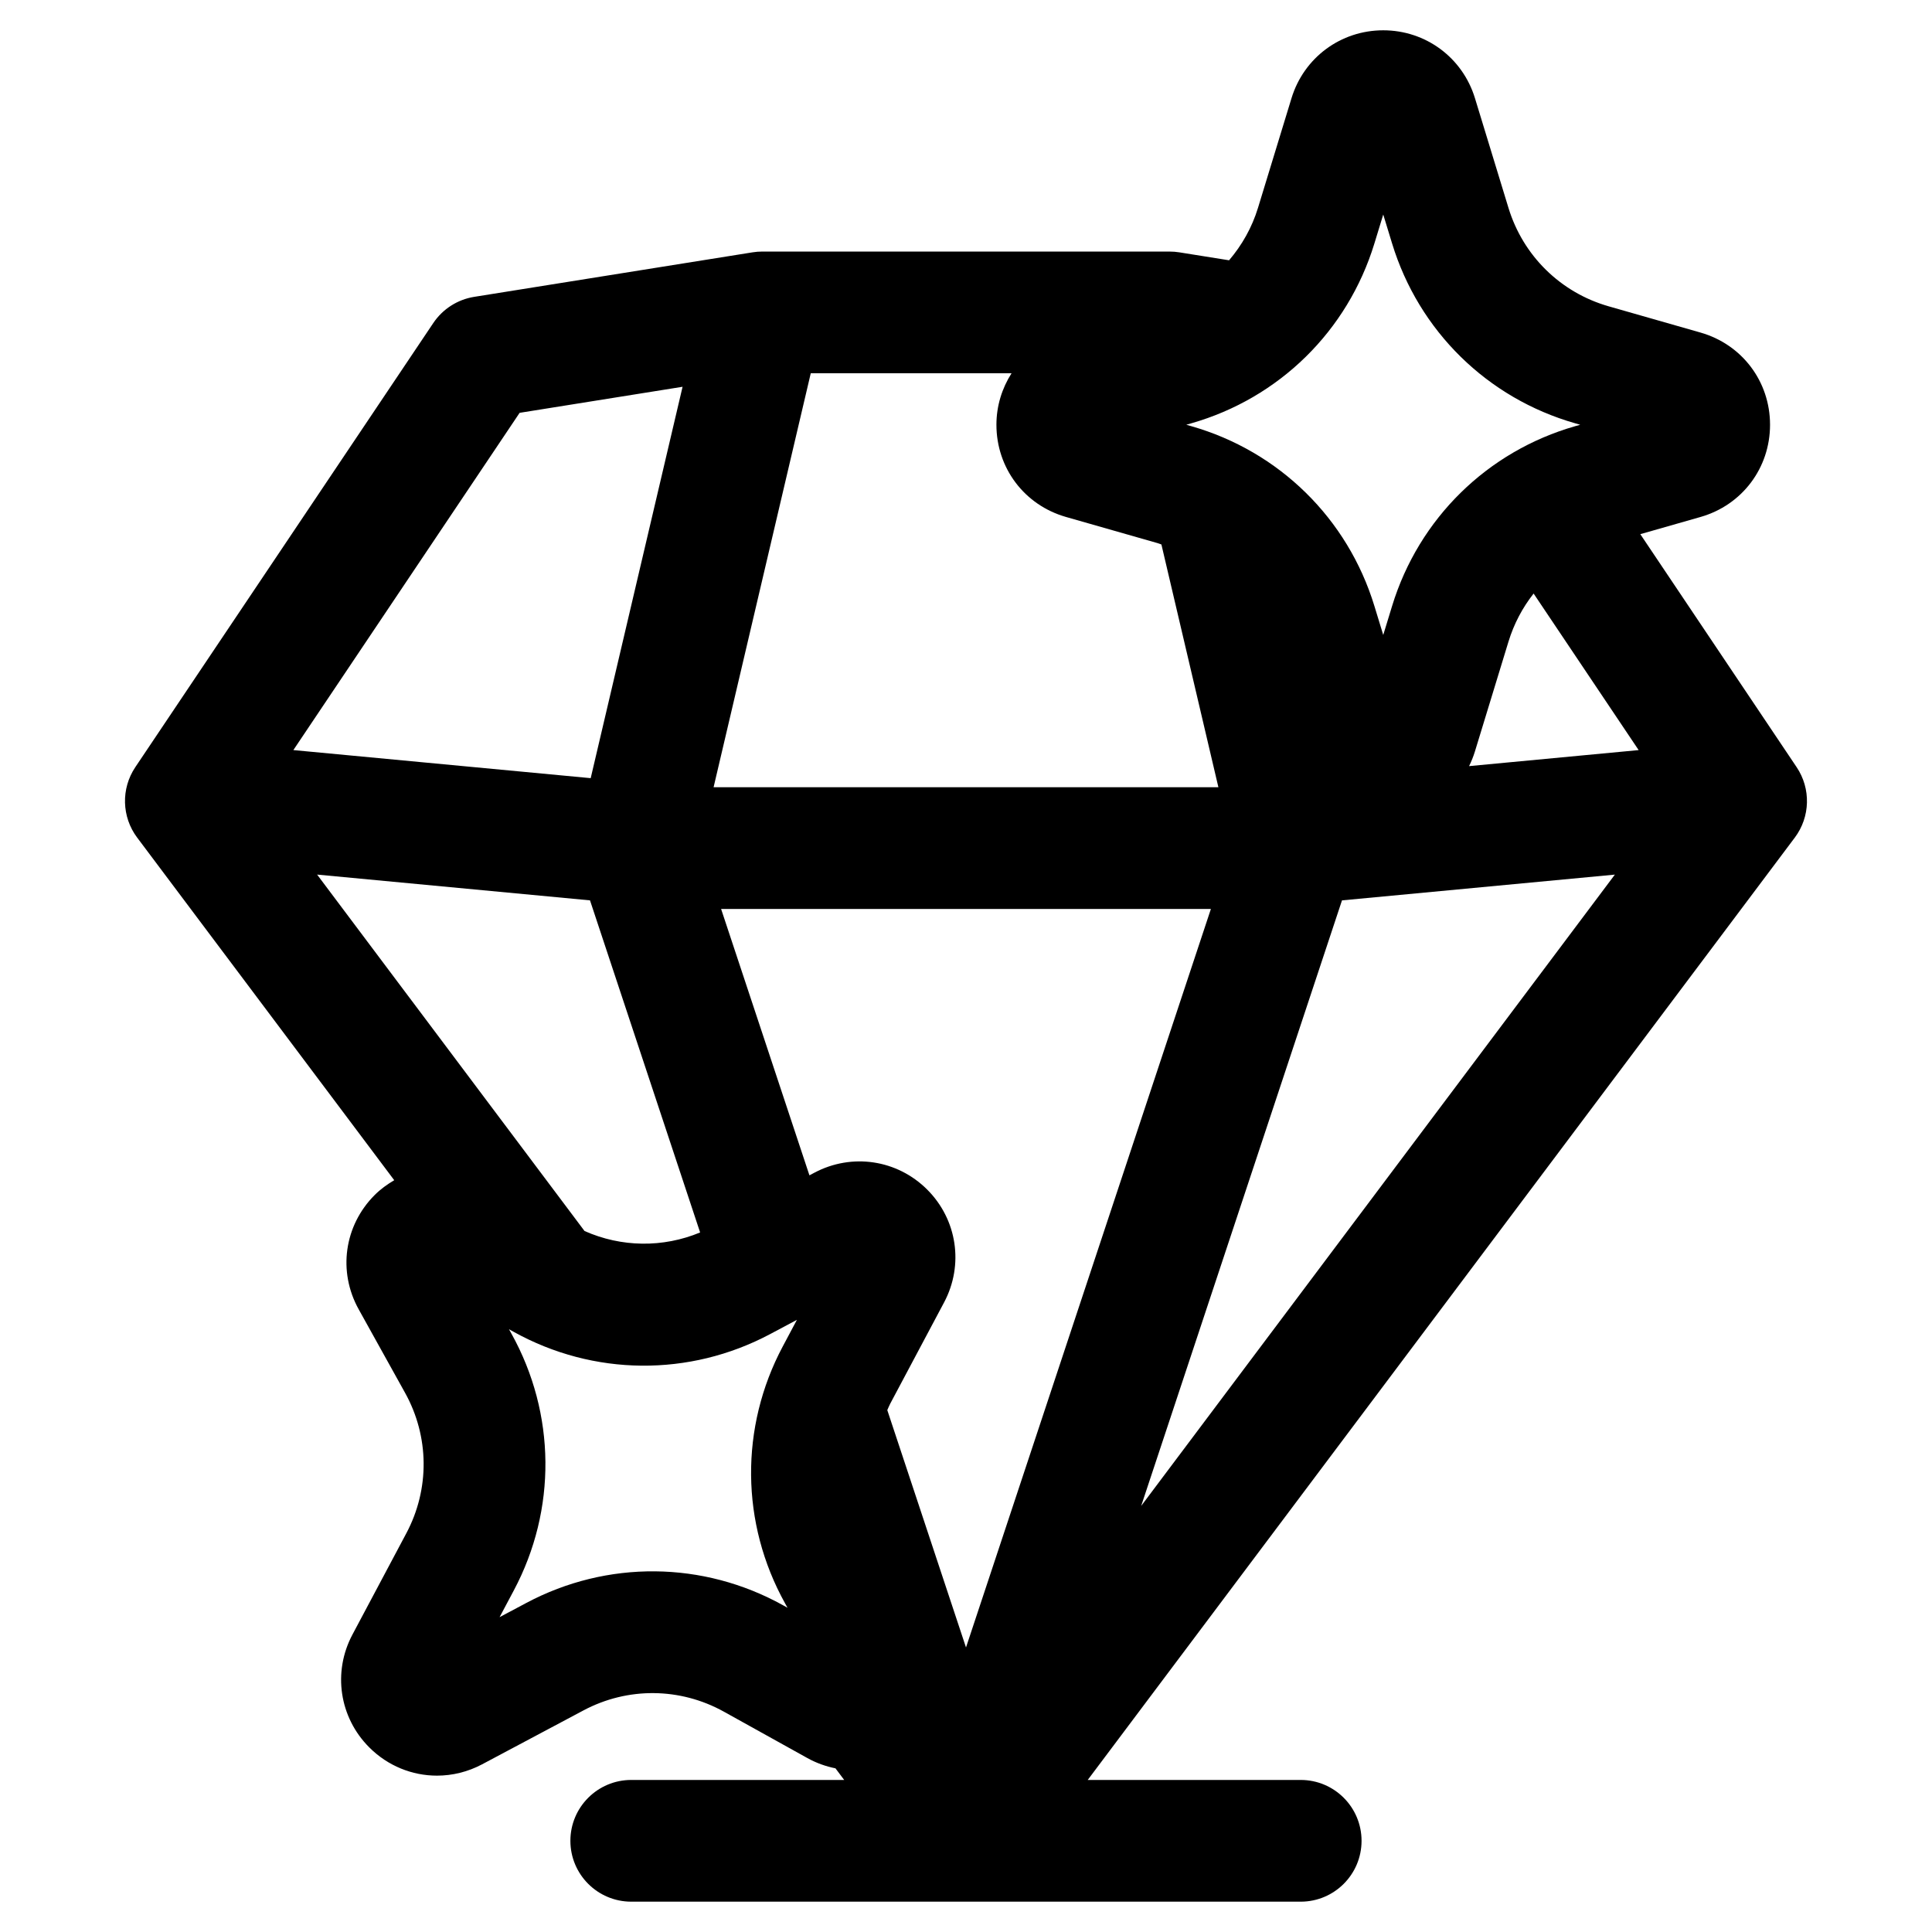
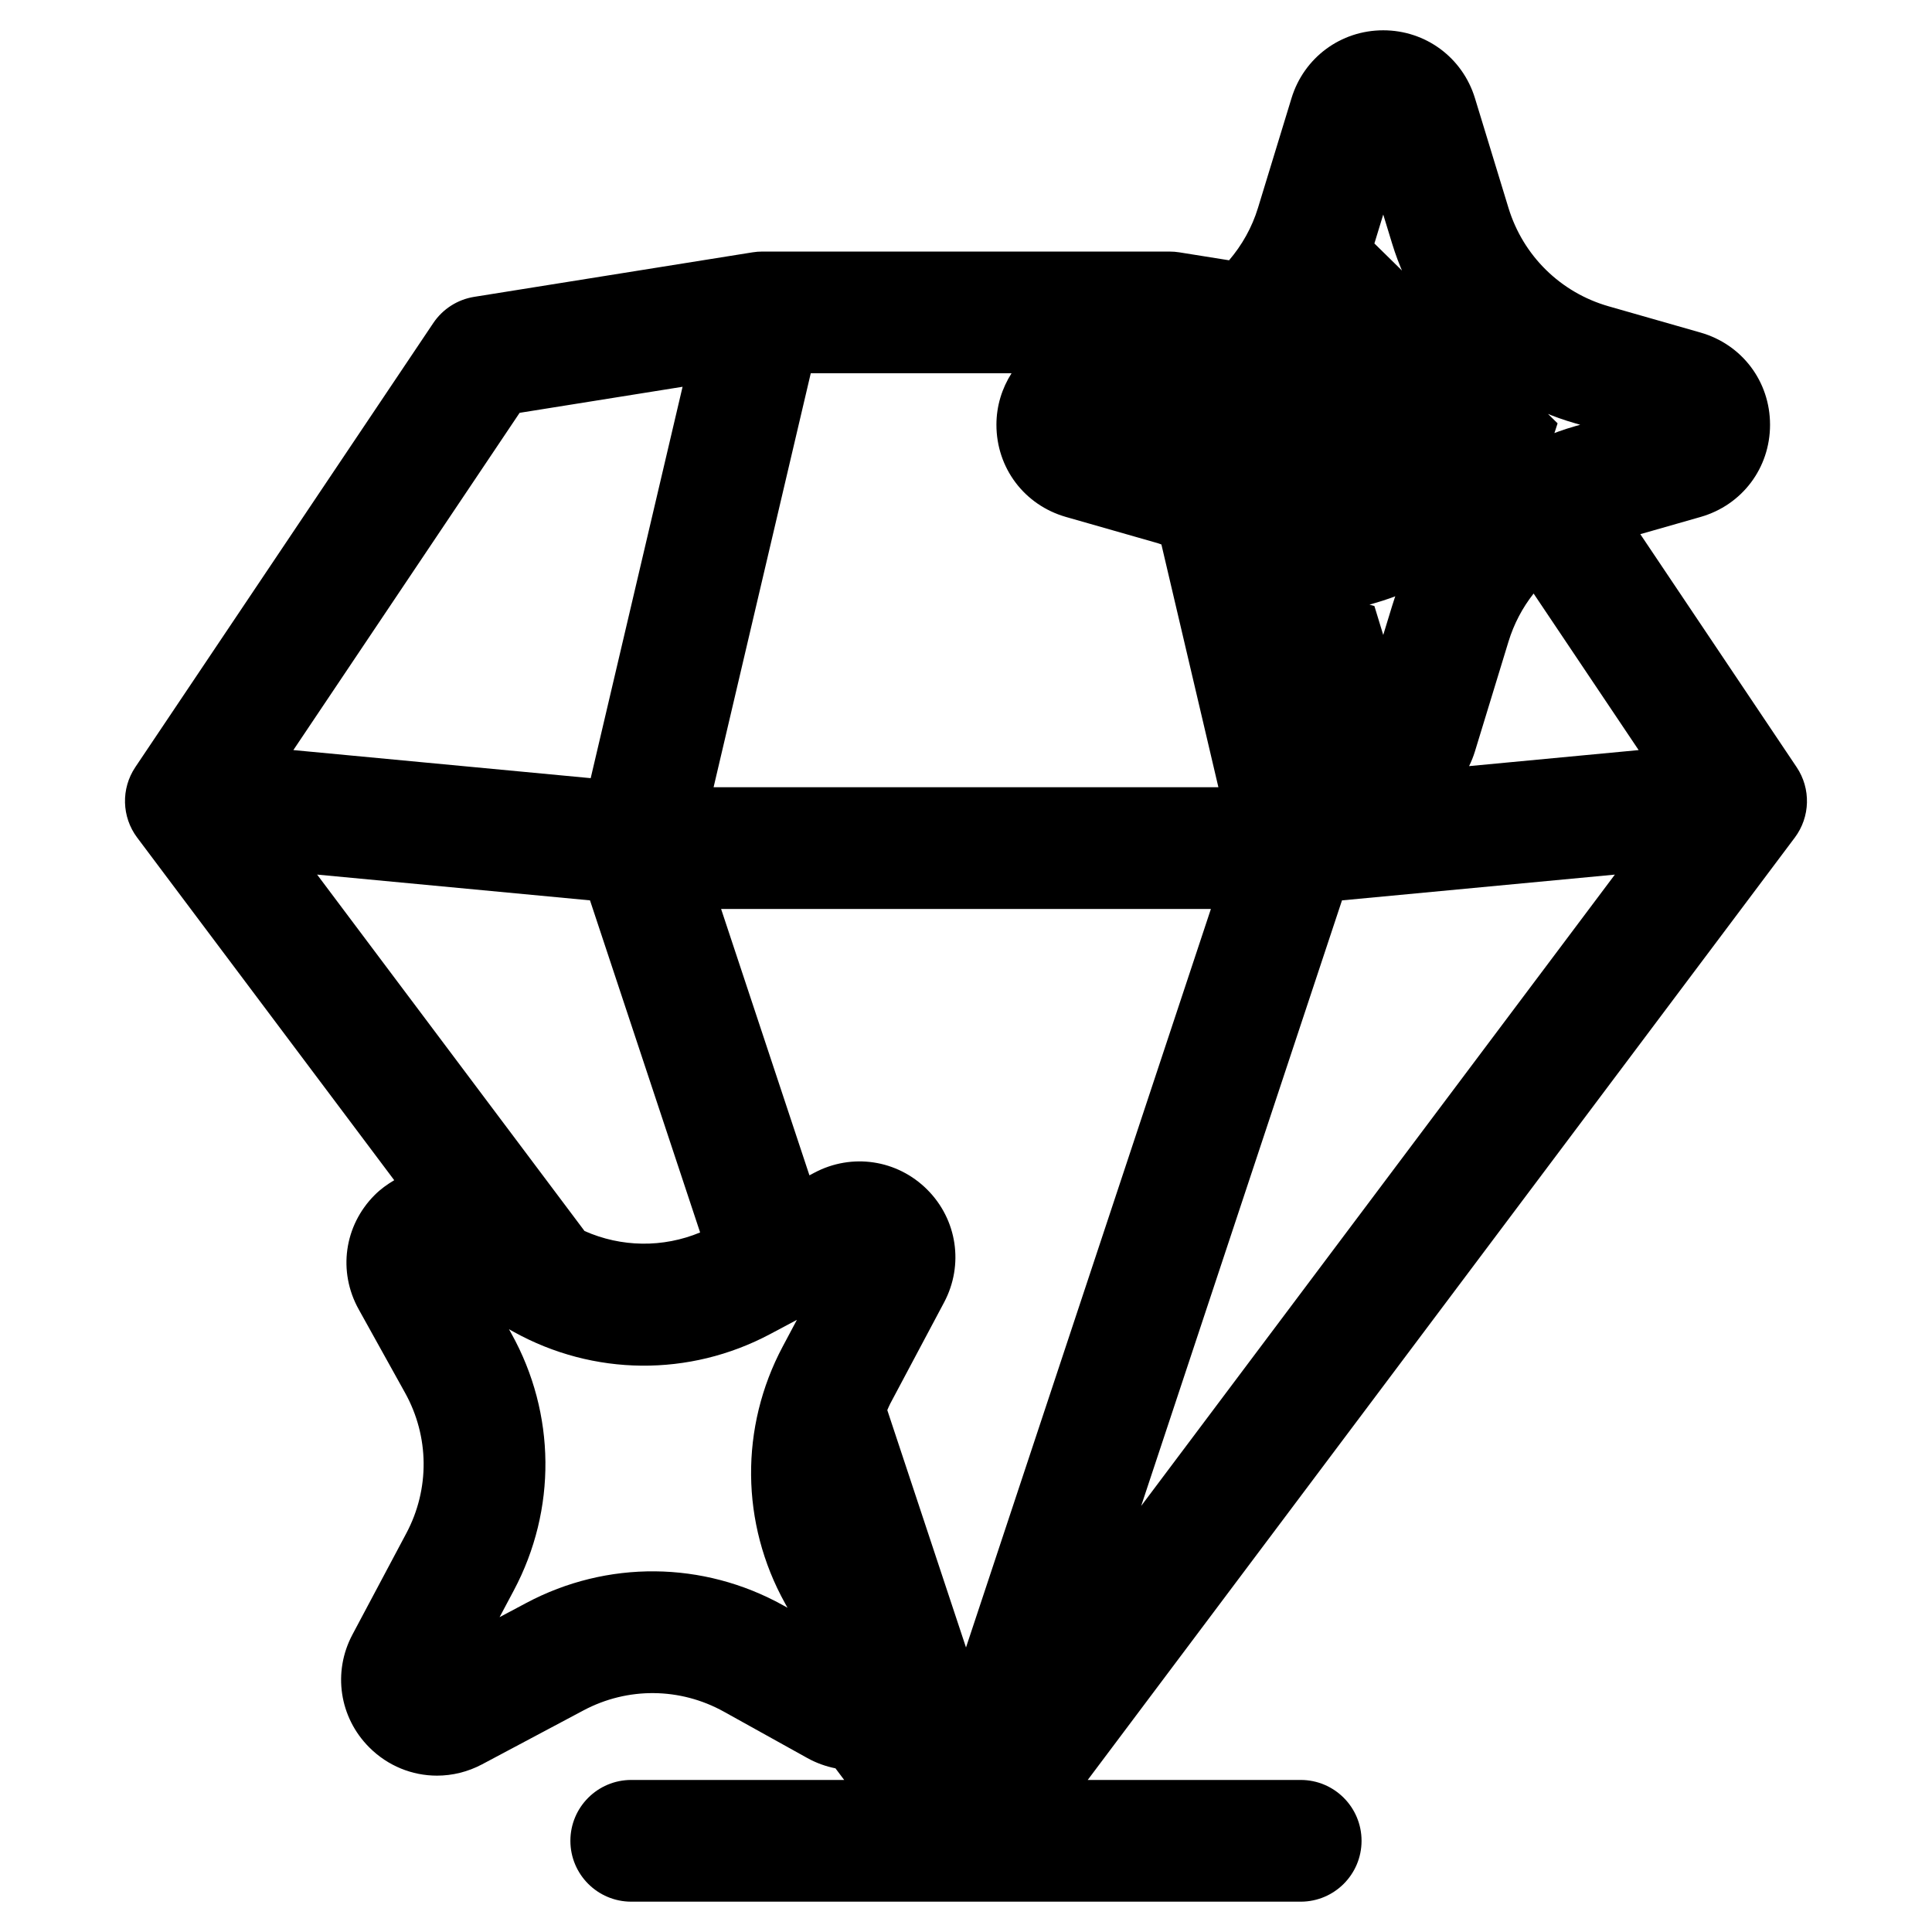
<svg xmlns="http://www.w3.org/2000/svg" fill="#000000" width="800px" height="800px" version="1.1" viewBox="144 144 512 512">
-   <path d="m620.13 347.31-41.43-61.75 15.949-4.555c11.027-3.152 18.434-12.973 18.43-24.441 0-11.465-7.41-21.285-18.43-24.434l-24.328-6.953c-12.754-3.644-22.684-13.395-26.559-26.082l-8.883-29.078c-3.289-10.762-13.059-17.988-24.309-17.988s-21.02 7.231-24.305 17.988l-8.887 29.078c-1.594 5.211-4.25 9.883-7.66 13.883l-13.172-2.106c-0.844-0.137-1.695-0.203-2.547-0.203h-0.09l-107.83-0.004h-0.09c-0.852 0-1.703 0.066-2.547 0.203l-73.766 11.797c-4.422 0.707-8.352 3.223-10.848 6.941l-78.969 117.7c-3.82 5.695-3.621 13.18 0.492 18.664l68.125 90.797c-1.836 1.086-3.598 2.344-5.172 3.914-8.105 8.109-9.812 20.293-4.242 30.312l12.285 22.117c6.441 11.598 6.566 25.512 0.336 37.223l-14.281 26.848c-5.281 9.934-3.488 21.953 4.469 29.906 4.91 4.91 11.371 7.477 17.93 7.477 4.066 0 8.176-0.988 11.977-3.008l26.848-14.281c11.707-6.231 25.621-6.102 37.219 0.34l22.113 12.285c2.387 1.328 4.902 2.211 7.453 2.727l2.312 3.082-56.434-0.004c-8.906 0-16.129 7.223-16.129 16.129s7.223 16.129 16.129 16.129h177.41c8.906 0 16.129-7.223 16.129-16.129s-7.223-16.129-16.129-16.129h-56.438l187.38-249.73c4.113-5.484 4.312-12.969 0.492-18.664zm-111.9-138.79 2.344-7.668 2.344 7.668c7.086 23.191 25.234 41.008 48.547 47.668l1.309 0.375-1.309 0.371c-23.312 6.664-41.461 24.484-48.547 47.668l-2.344 7.668-2.344-7.668c-7.086-23.188-25.234-41.008-48.547-47.668l-1.305-0.371 1.305-0.375c23.312-6.66 41.461-24.477 48.547-47.668zm-149.37 34.402h53.207c-2.519 3.965-4.004 8.621-4.004 13.637-0.004 11.469 7.406 21.289 18.434 24.441l24.324 6.949c0.332 0.094 0.637 0.238 0.965 0.344l15.102 64.336h-133.78zm-77.156 10.484 43.184-6.906-24.348 103.72-78.797-7.441zm18.652 129.2 29.184 88.008c-9.859 4.094-20.867 3.953-30.633-0.383l-70.871-94.457zm-16.875 186.19-7.086 3.769 3.769-7.082c11.391-21.402 11.156-46.84-0.617-68.035l-0.66-1.188 1.188 0.66c21.195 11.777 46.633 12.004 68.035 0.621l7.078-3.766-3.766 7.078c-11.387 21.406-11.152 46.84 0.621 68.035l0.66 1.184-1.188-0.66c-21.199-11.773-46.637-12-68.035-0.617zm116.52 11.801-20.859-62.902c0.266-0.559 0.473-1.137 0.766-1.688l14.281-26.848c5.281-9.934 3.488-21.953-4.469-29.906-7.957-7.949-19.969-9.742-29.906-4.469l-1.305 0.695-23.41-70.594h129.8zm46.422-37.508 53.219-160.48 72.316-6.828zm86.898-196.06c0.617-1.246 1.141-2.551 1.559-3.918l8.887-29.082c1.438-4.703 3.715-9 6.656-12.734l27.836 41.488z" />
+   <path d="m620.13 347.31-41.43-61.75 15.949-4.555c11.027-3.152 18.434-12.973 18.43-24.441 0-11.465-7.41-21.285-18.43-24.434l-24.328-6.953c-12.754-3.644-22.684-13.395-26.559-26.082l-8.883-29.078c-3.289-10.762-13.059-17.988-24.309-17.988s-21.02 7.231-24.305 17.988l-8.887 29.078c-1.594 5.211-4.25 9.883-7.66 13.883l-13.172-2.106c-0.844-0.137-1.695-0.203-2.547-0.203h-0.09l-107.83-0.004h-0.09c-0.852 0-1.703 0.066-2.547 0.203l-73.766 11.797c-4.422 0.707-8.352 3.223-10.848 6.941l-78.969 117.7c-3.82 5.695-3.621 13.18 0.492 18.664l68.125 90.797c-1.836 1.086-3.598 2.344-5.172 3.914-8.105 8.109-9.812 20.293-4.242 30.312l12.285 22.117c6.441 11.598 6.566 25.512 0.336 37.223l-14.281 26.848c-5.281 9.934-3.488 21.953 4.469 29.906 4.91 4.91 11.371 7.477 17.93 7.477 4.066 0 8.176-0.988 11.977-3.008l26.848-14.281c11.707-6.231 25.621-6.102 37.219 0.34l22.113 12.285c2.387 1.328 4.902 2.211 7.453 2.727l2.312 3.082-56.434-0.004c-8.906 0-16.129 7.223-16.129 16.129s7.223 16.129 16.129 16.129h177.41c8.906 0 16.129-7.223 16.129-16.129s-7.223-16.129-16.129-16.129h-56.438l187.38-249.73c4.113-5.484 4.312-12.969 0.492-18.664zm-111.9-138.79 2.344-7.668 2.344 7.668c7.086 23.191 25.234 41.008 48.547 47.668l1.309 0.375-1.309 0.371c-23.312 6.664-41.461 24.484-48.547 47.668l-2.344 7.668-2.344-7.668l-1.305-0.371 1.305-0.375c23.312-6.66 41.461-24.477 48.547-47.668zm-149.37 34.402h53.207c-2.519 3.965-4.004 8.621-4.004 13.637-0.004 11.469 7.406 21.289 18.434 24.441l24.324 6.949c0.332 0.094 0.637 0.238 0.965 0.344l15.102 64.336h-133.78zm-77.156 10.484 43.184-6.906-24.348 103.72-78.797-7.441zm18.652 129.2 29.184 88.008c-9.859 4.094-20.867 3.953-30.633-0.383l-70.871-94.457zm-16.875 186.19-7.086 3.769 3.769-7.082c11.391-21.402 11.156-46.84-0.617-68.035l-0.66-1.188 1.188 0.66c21.195 11.777 46.633 12.004 68.035 0.621l7.078-3.766-3.766 7.078c-11.387 21.406-11.152 46.84 0.621 68.035l0.66 1.184-1.188-0.66c-21.199-11.773-46.637-12-68.035-0.617zm116.52 11.801-20.859-62.902c0.266-0.559 0.473-1.137 0.766-1.688l14.281-26.848c5.281-9.934 3.488-21.953-4.469-29.906-7.957-7.949-19.969-9.742-29.906-4.469l-1.305 0.695-23.41-70.594h129.8zm46.422-37.508 53.219-160.48 72.316-6.828zm86.898-196.06c0.617-1.246 1.141-2.551 1.559-3.918l8.887-29.082c1.438-4.703 3.715-9 6.656-12.734l27.836 41.488z" />
</svg>